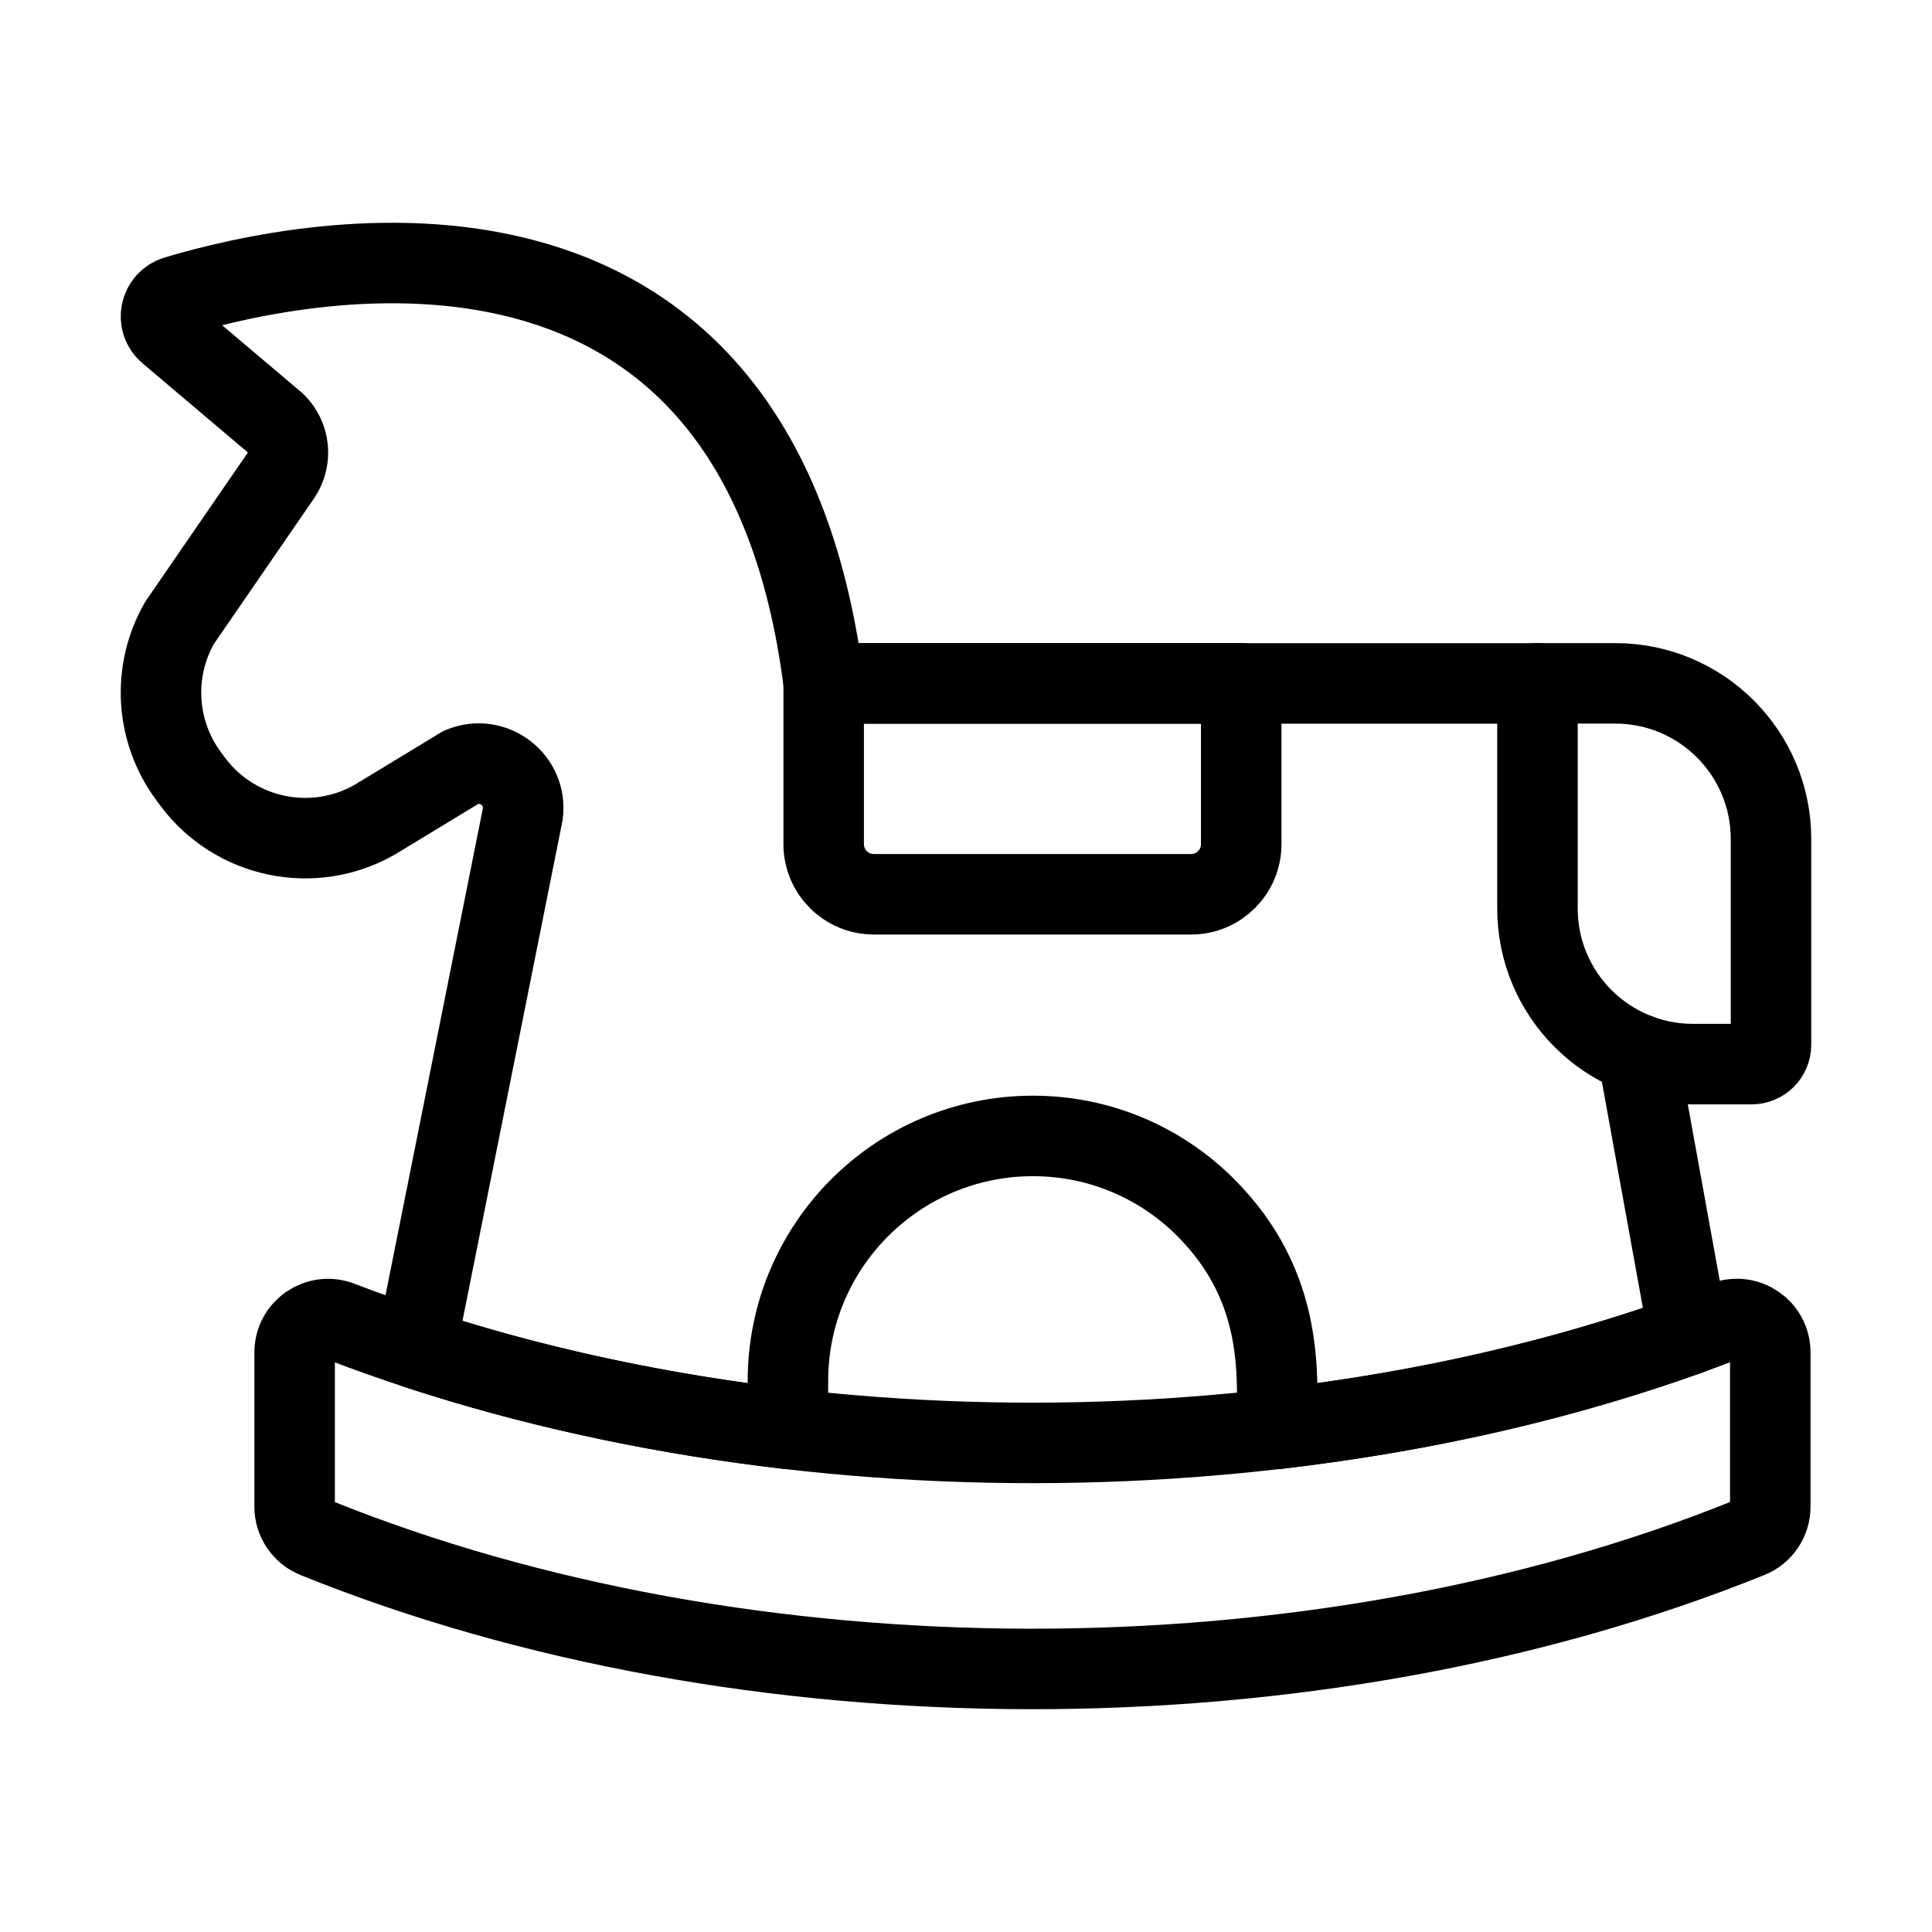
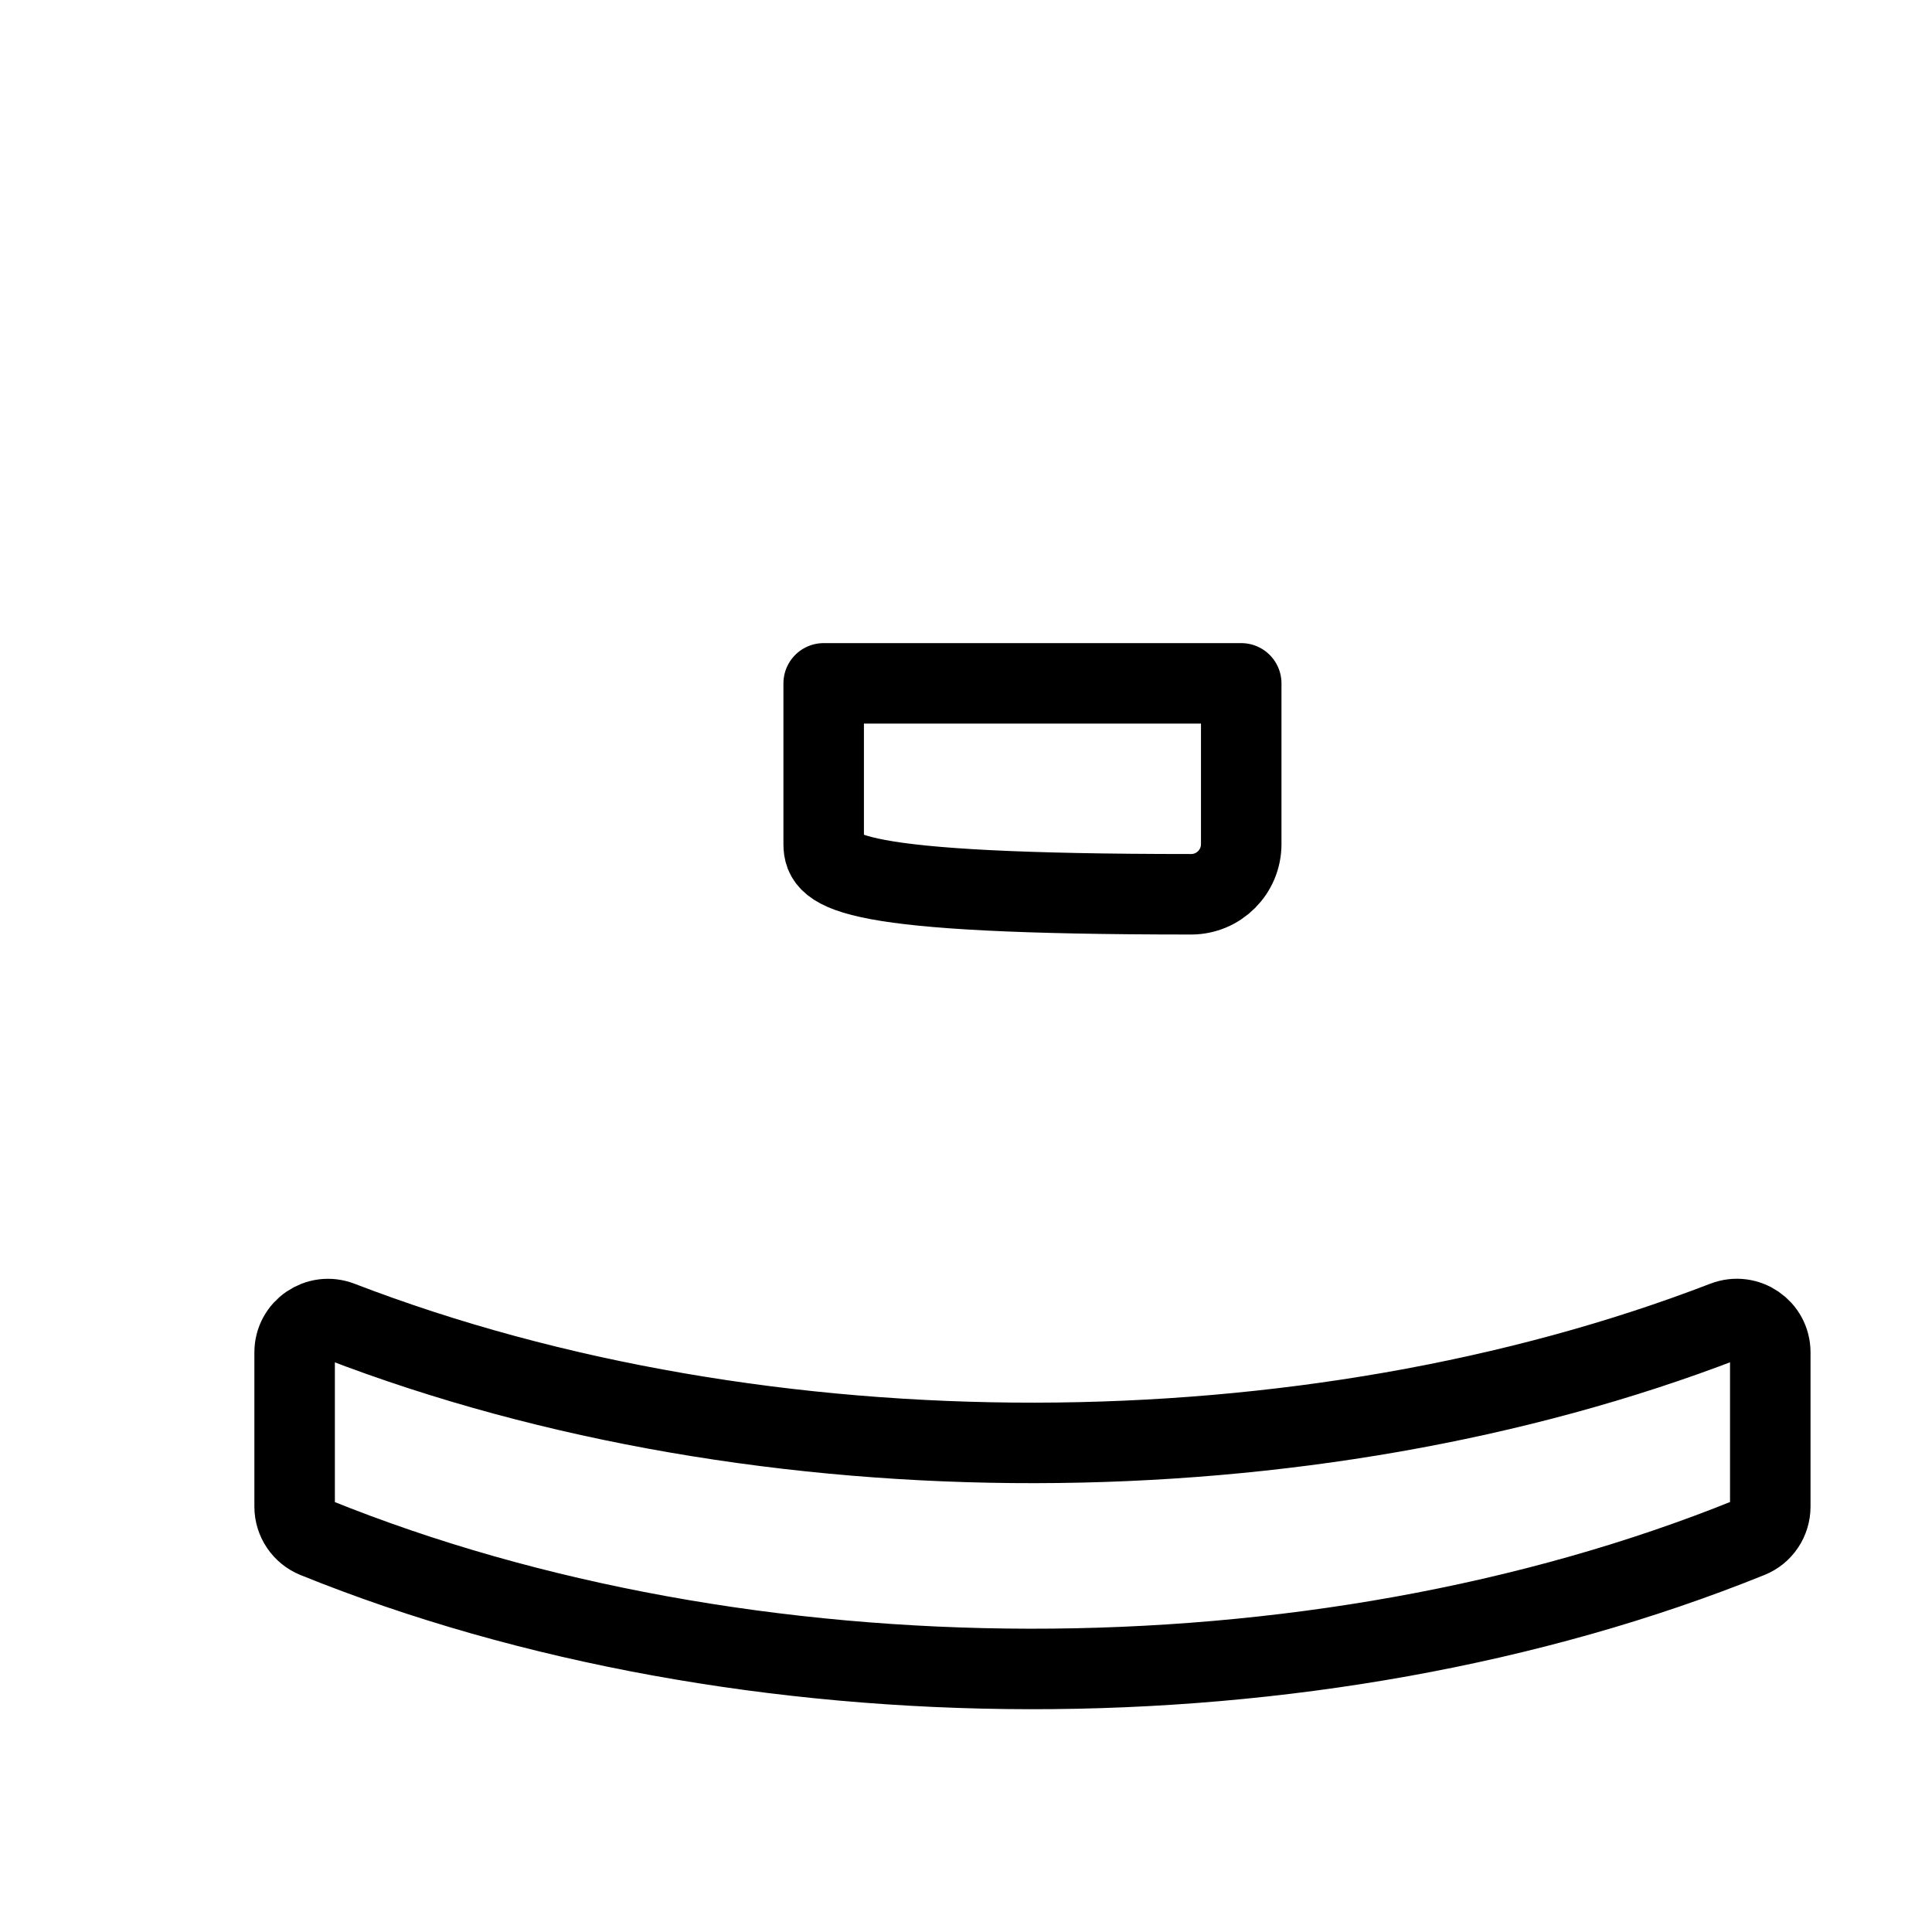
<svg xmlns="http://www.w3.org/2000/svg" width="24" height="24" viewBox="0 0 24 24" fill="none">
-   <path d="M20.345 13.093V13.094L20.977 16.58C19.441 17.128 17.795 17.522 15.864 17.75C15.864 17.088 15.967 15.991 14.976 14.999C14.427 14.45 13.669 14.111 12.832 14.111C11.151 14.111 9.788 15.474 9.788 17.154V17.749C8.225 17.568 6.758 17.25 5.482 16.85C5.375 16.817 5.27 16.784 5.167 16.749V16.749L6.494 10.113C6.553 9.689 6.125 9.363 5.73 9.53L4.656 10.182C3.89 10.62 2.917 10.416 2.391 9.707L2.343 9.642C1.931 9.086 1.886 8.339 2.23 7.738L3.493 5.902C3.626 5.699 3.598 5.431 3.427 5.26L2.093 4.131C1.934 3.997 1.987 3.739 2.188 3.678C3.827 3.187 9.415 2.011 10.233 8.489V8.49H15.419H19.099" stroke="black" stroke-miterlimit="10" stroke-linecap="round" stroke-linejoin="round" />
  <path d="M3.66 16.8L3.66 18.716C3.66 18.886 3.763 19.038 3.92 19.102C9.25 21.258 16.302 21.294 21.732 19.101C21.889 19.038 21.991 18.885 21.991 18.716L21.991 16.8C21.991 16.508 21.699 16.309 21.426 16.413C16.24 18.412 9.499 18.444 4.225 16.414C3.953 16.309 3.66 16.509 3.66 16.8Z" stroke="black" stroke-miterlimit="10" stroke-linecap="round" stroke-linejoin="round" />
-   <path d="M15.419 8.489V10.486C15.419 10.83 15.14 11.109 14.797 11.109H10.855C10.511 11.109 10.232 10.83 10.232 10.486V8.489H15.419Z" stroke="black" stroke-miterlimit="10" stroke-linecap="round" stroke-linejoin="round" />
-   <path d="M21.758 13.219H21.033C19.965 13.219 19.099 12.354 19.099 11.286V8.489H20.066C21.134 8.489 22 9.355 22 10.423V12.978C22 13.111 21.892 13.219 21.758 13.219Z" stroke="black" stroke-miterlimit="10" stroke-linecap="round" stroke-linejoin="round" />
+   <path d="M15.419 8.489V10.486C15.419 10.83 15.14 11.109 14.797 11.109C10.511 11.109 10.232 10.83 10.232 10.486V8.489H15.419Z" stroke="black" stroke-miterlimit="10" stroke-linecap="round" stroke-linejoin="round" />
</svg>